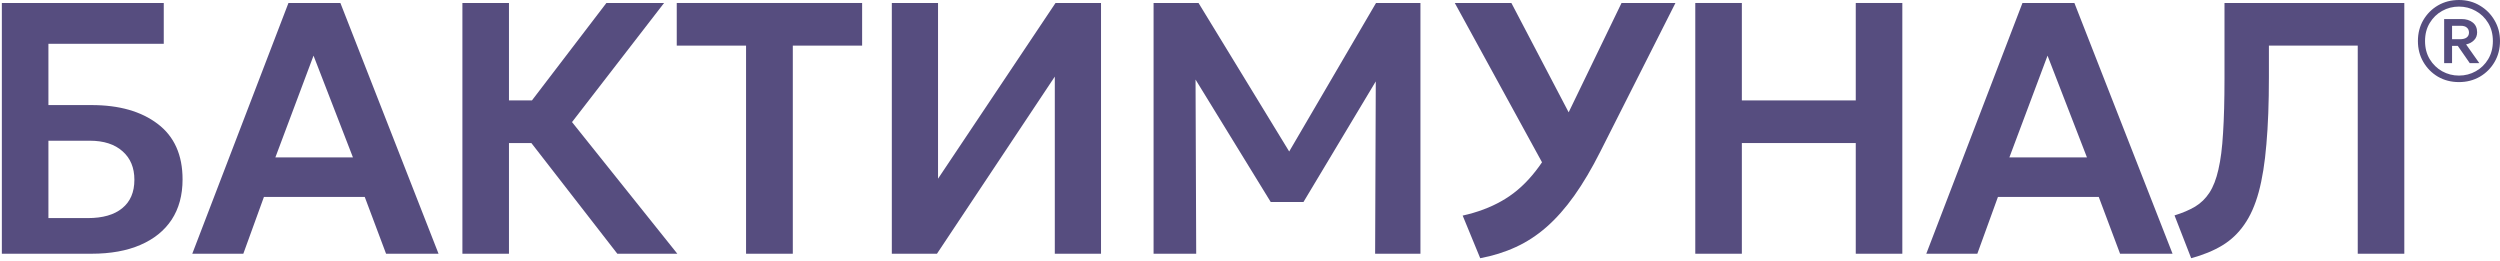
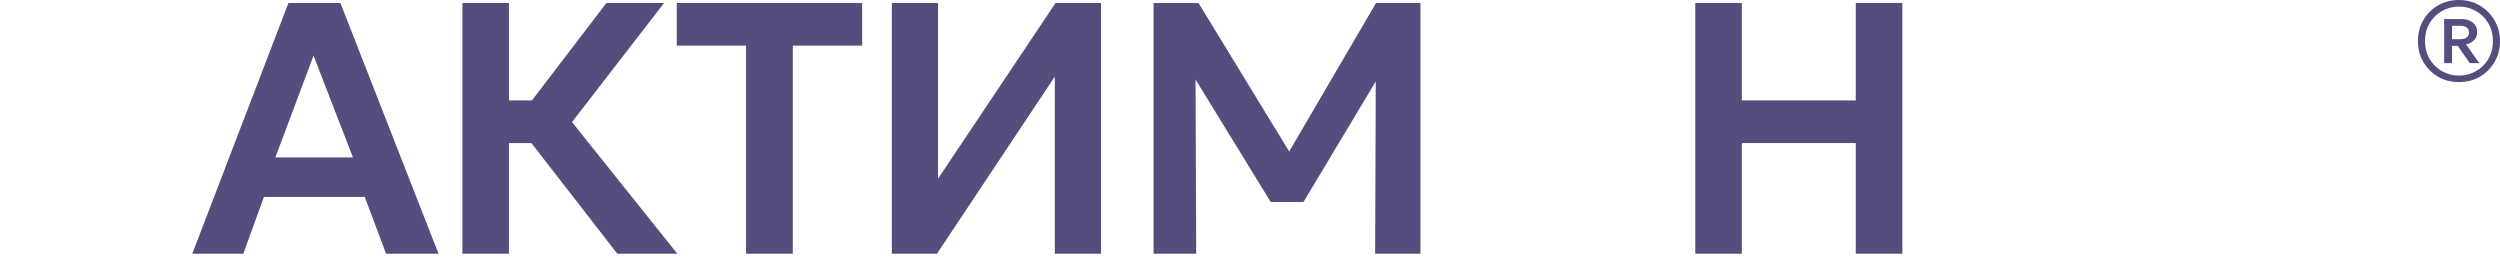
<svg xmlns="http://www.w3.org/2000/svg" width="335" height="35" viewBox="0 0 335 35" fill="none">
-   <path d="M0.248 34V0.4H21.944V5.872H6.488V14.08H12.272C15.968 14.08 18.92 14.92 21.128 16.6C23.352 18.28 24.464 20.76 24.464 24.04C24.464 26.152 23.976 27.952 23 29.44C22.024 30.912 20.624 32.04 18.8 32.824C16.992 33.608 14.808 34 12.248 34H0.248ZM6.488 29.224H11.768C13.768 29.224 15.304 28.784 16.376 27.904C17.464 27.024 18.008 25.752 18.008 24.088C18.008 22.472 17.48 21.2 16.424 20.272C15.368 19.328 13.904 18.856 12.032 18.856H6.488V29.224Z" fill="#564D7F" />
  <path d="M25.765 34L38.653 0.4H45.613L58.765 34H51.733L48.877 26.392H35.365L32.605 34H25.765ZM36.901 21.088H47.293L42.013 7.456L36.901 21.088Z" fill="#564D7F" />
  <path d="M82.722 34L69.042 16.384L81.258 0.4H88.986L76.65 16.36L90.762 34H82.722ZM61.962 34V0.4H68.202V13.456H74.466V19.168H68.202V34H61.962Z" fill="#564D7F" />
  <path d="M99.972 34V6.112H90.684V0.4H115.524V6.112H106.236V34H99.972Z" fill="#564D7F" />
  <path d="M119.504 34V0.4H125.696V23.944L141.44 0.4H147.536V34H141.344V10.264L125.552 34H119.504Z" fill="#564D7F" />
  <path d="M154.579 34V0.4H160.603L173.995 22.336L171.547 22.36L184.387 0.4H190.339V34H184.267L184.363 8.56L185.515 8.968L174.667 27.064H170.275L159.163 8.968L160.195 8.56L160.291 34H154.579Z" fill="#564D7F" />
-   <path d="M198.349 34.6L195.997 28.888C197.949 28.456 199.685 27.808 201.205 26.944C202.741 26.08 204.117 24.92 205.333 23.464C206.565 22.008 207.709 20.192 208.765 18.016L217.285 0.4H224.509L214.453 20.296C213.301 22.584 212.133 24.56 210.949 26.224C209.765 27.888 208.525 29.288 207.229 30.424C205.949 31.544 204.573 32.44 203.101 33.112C201.645 33.784 200.061 34.28 198.349 34.6ZM207.781 23.848L194.941 0.4H202.525L211.981 18.448L207.781 23.848Z" fill="#564D7F" />
  <path d="M227.168 34V0.4H233.408V13.456H248.672V0.4H254.912V34H248.672V19.168H233.408V34H227.168Z" fill="#564D7F" />
-   <path d="M258.122 34L271.01 0.4H277.97L291.122 34H284.09L281.234 26.392H267.722L264.962 34H258.122ZM269.258 21.088H279.65L274.37 7.456L269.258 21.088Z" fill="#564D7F" />
-   <path d="M293.618 34.6L291.386 28.864C292.474 28.528 293.394 28.136 294.146 27.688C294.914 27.224 295.554 26.6 296.066 25.816C296.578 25.032 296.978 24 297.266 22.72C297.57 21.424 297.778 19.792 297.89 17.824C298.018 15.84 298.082 13.424 298.082 10.576V0.4H322.178V34H315.938V6.112H304.034V10.336C304.034 13.792 303.922 16.784 303.698 19.312C303.49 21.84 303.146 23.984 302.666 25.744C302.186 27.504 301.538 28.96 300.722 30.112C299.922 31.264 298.938 32.192 297.77 32.896C296.602 33.6 295.218 34.168 293.618 34.6Z" fill="#564D7F" />
  <path d="M329.5 11C328.457 11 327.52 10.76 326.687 10.279C325.861 9.791 325.207 9.131 324.724 8.298C324.241 7.466 324 6.533 324 5.5C324 4.452 324.241 3.516 324.724 2.691C325.214 1.858 325.872 1.202 326.698 0.721C327.53 0.24 328.464 0 329.5 0C330.536 0 331.466 0.248 332.292 0.743C333.125 1.231 333.782 1.891 334.265 2.723C334.755 3.548 335 4.474 335 5.5C335 6.533 334.759 7.466 334.276 8.298C333.793 9.131 333.135 9.791 332.302 10.279C331.47 10.76 330.536 11 329.5 11ZM329.5 10.128C330.319 10.128 331.071 9.934 331.757 9.547C332.449 9.159 333.002 8.621 333.415 7.932C333.835 7.236 334.045 6.426 334.045 5.5C334.045 4.574 333.835 3.767 333.415 3.078C332.995 2.382 332.439 1.844 331.746 1.464C331.06 1.076 330.312 0.883 329.5 0.883C328.688 0.883 327.936 1.076 327.243 1.464C326.558 1.844 326.005 2.382 325.585 3.078C325.165 3.767 324.955 4.574 324.955 5.5C324.955 6.426 325.165 7.236 325.585 7.932C326.005 8.621 326.558 9.159 327.243 9.547C327.936 9.934 328.688 10.128 329.5 10.128ZM327.516 8.46V2.551H329.836C330.466 2.551 330.973 2.709 331.358 3.024C331.743 3.333 331.935 3.767 331.935 4.327C331.935 4.757 331.795 5.113 331.515 5.392C331.242 5.672 330.889 5.859 330.455 5.952L332.229 8.46H330.948L329.343 6.146H328.576V8.46H327.516ZM328.576 5.252H329.668C330.039 5.252 330.326 5.177 330.529 5.026C330.739 4.869 330.844 4.65 330.844 4.37C330.844 4.083 330.749 3.86 330.56 3.703C330.378 3.538 330.105 3.455 329.741 3.455H328.576V5.252Z" fill="#564D7F" />
</svg>